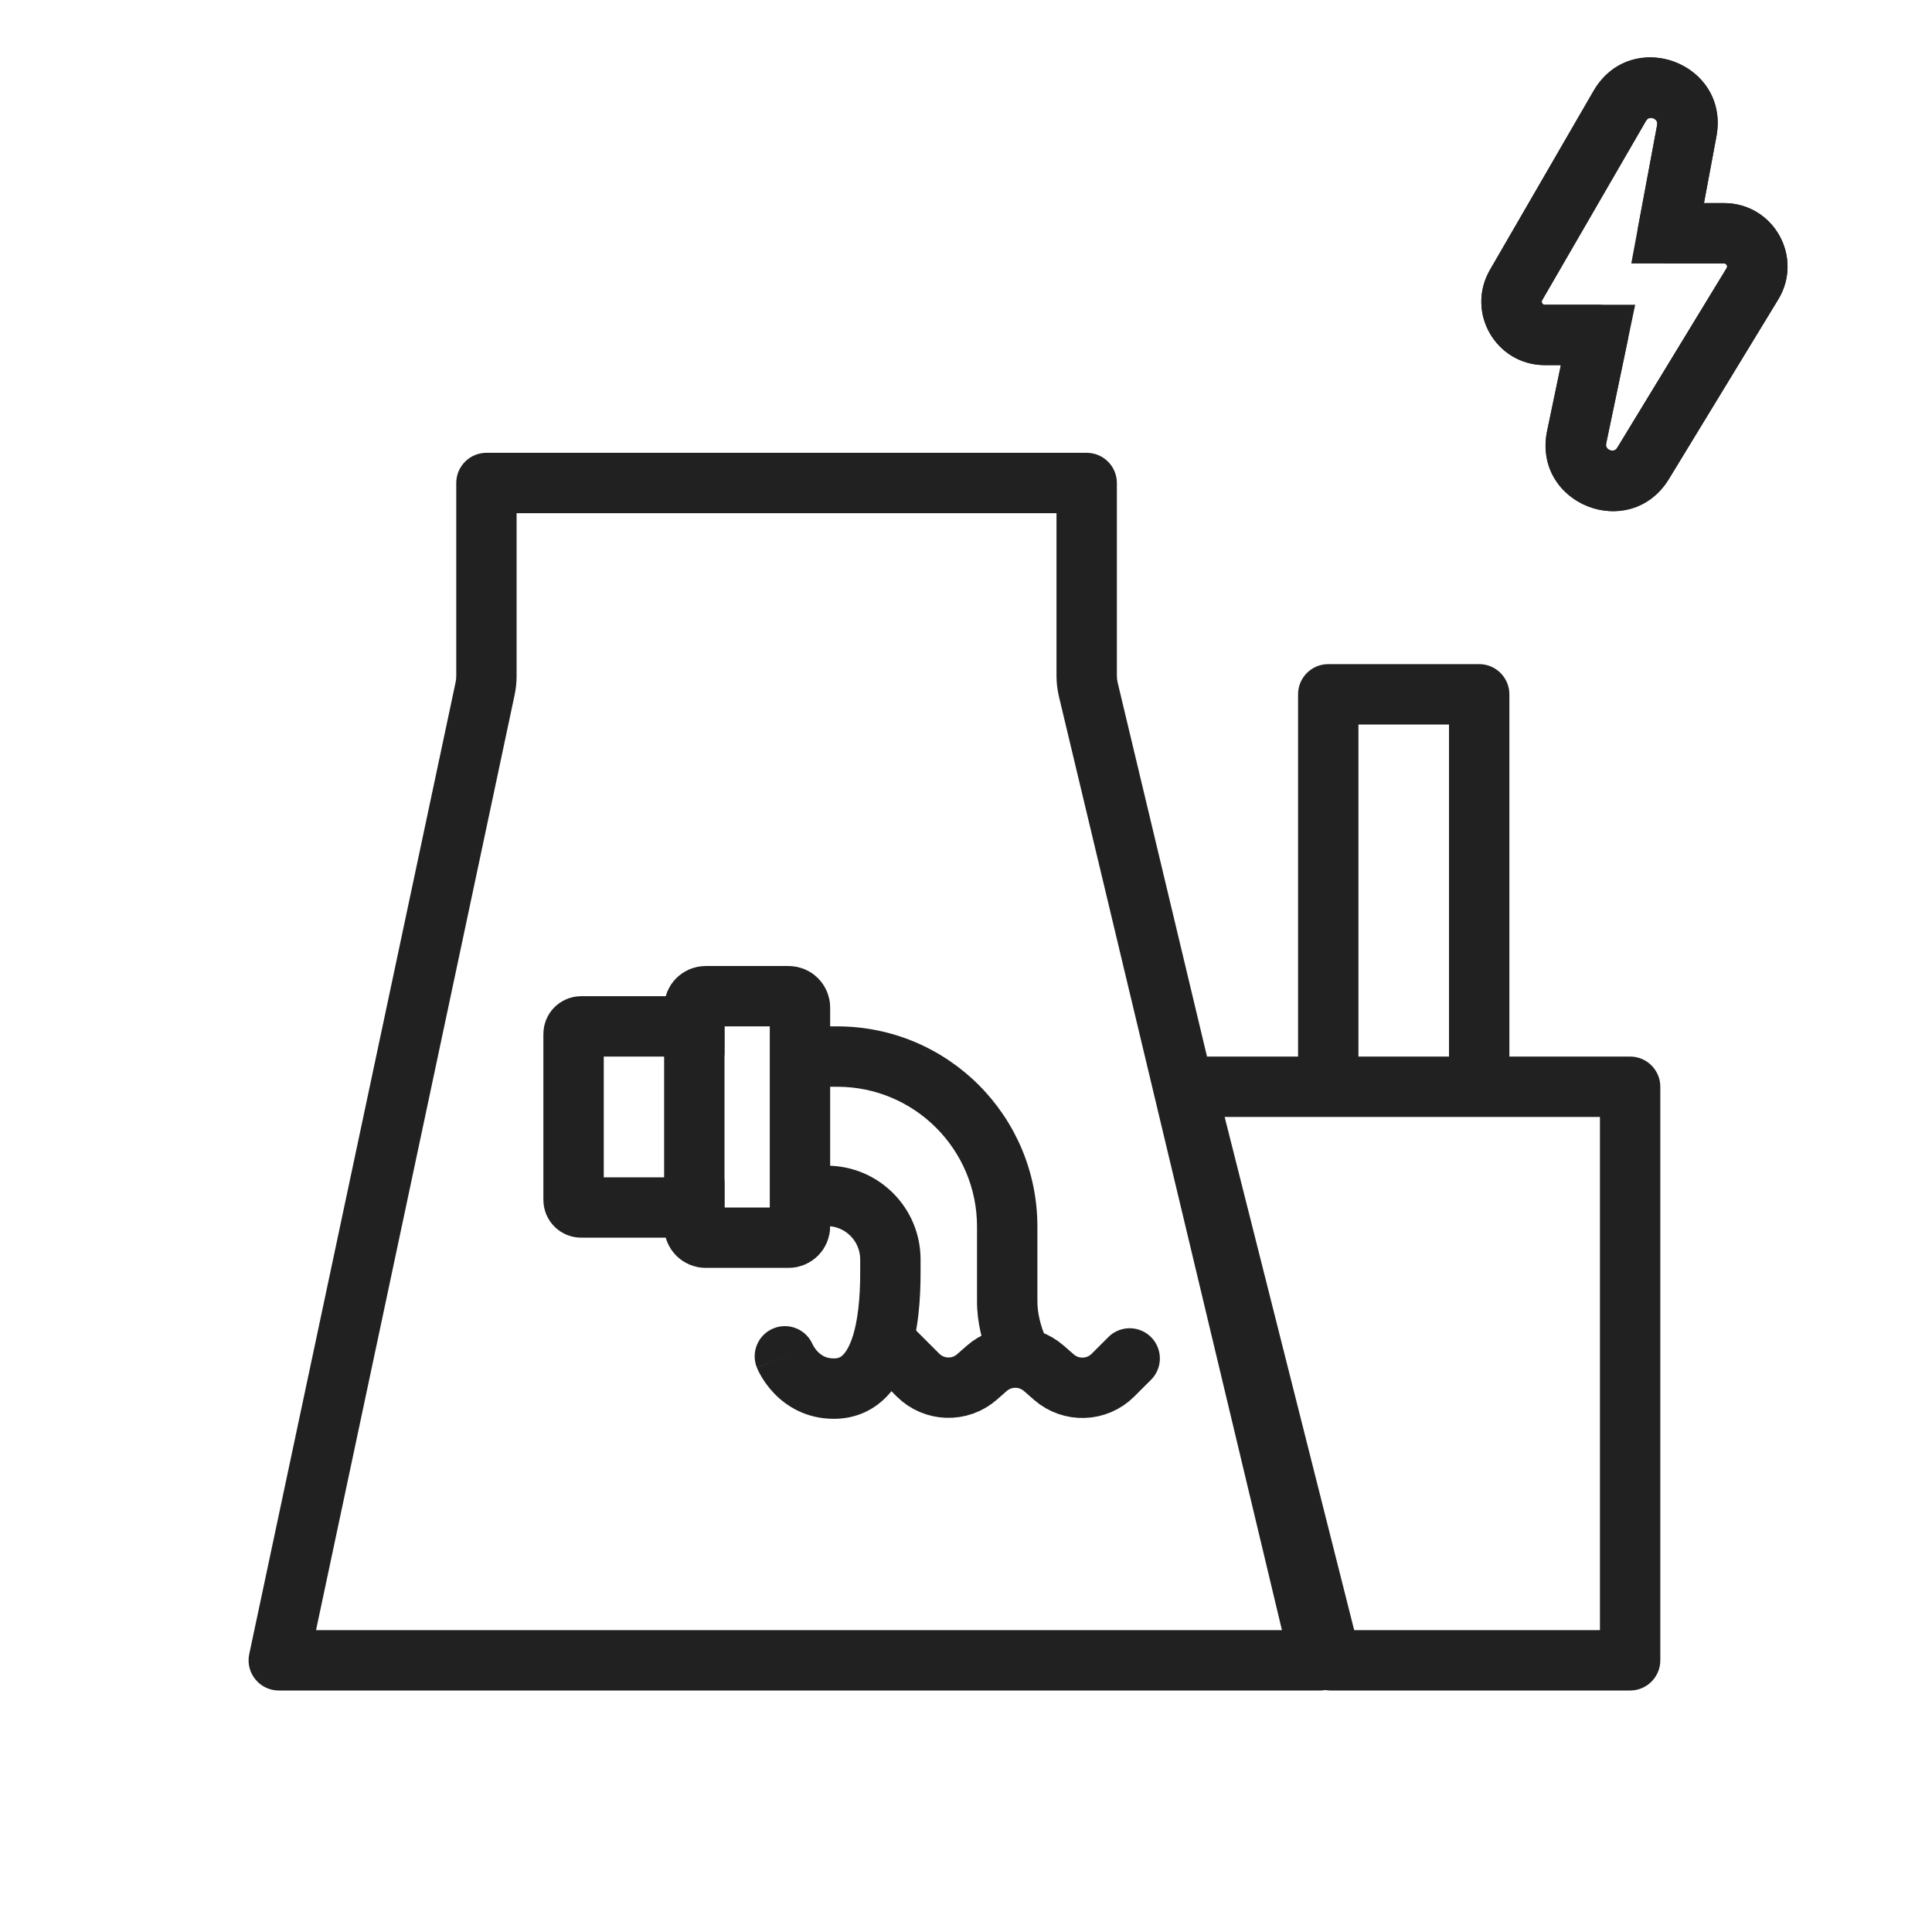
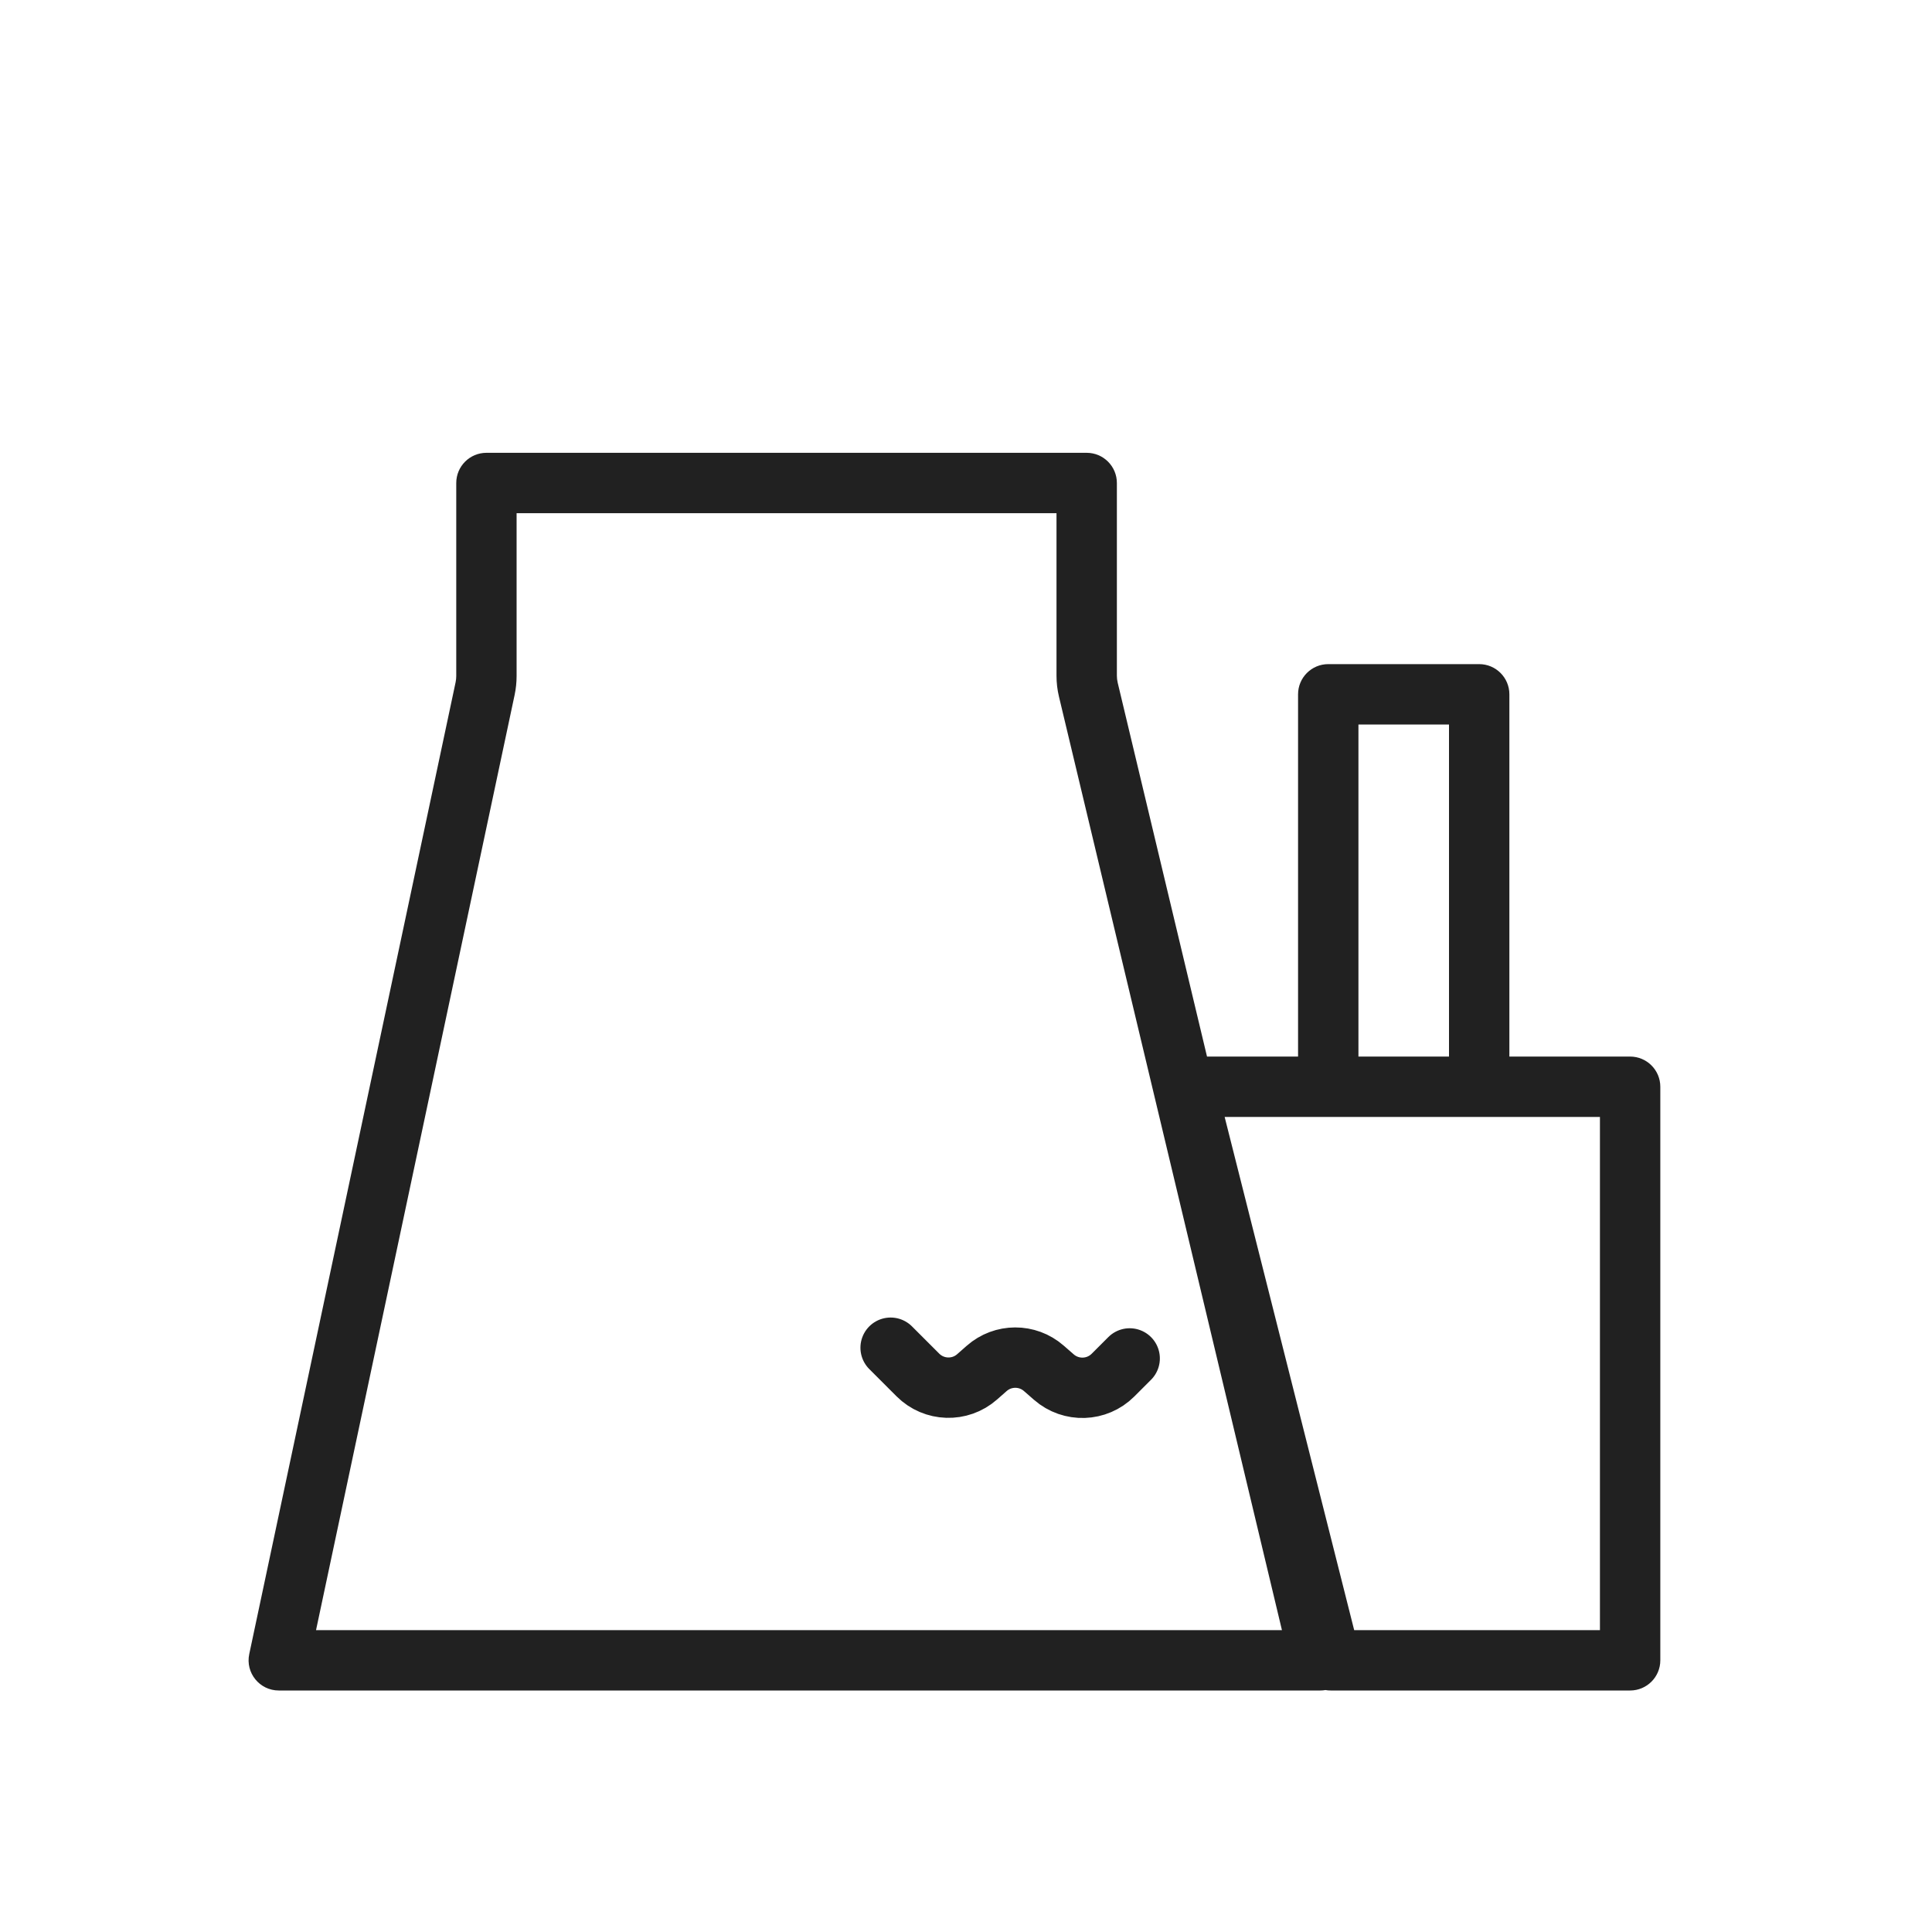
<svg xmlns="http://www.w3.org/2000/svg" width="64" height="64" viewBox="0 0 64 64" fill="none">
  <path fill-rule="evenodd" clip-rule="evenodd" d="M16.113 15C15.561 15 15.114 15.448 15.114 16V22.395C15.114 22.465 15.106 22.534 15.092 22.603L8.257 54.792C8.124 55.414 8.599 56 9.235 56H43.733C43.793 56 43.851 55.995 43.907 55.985C43.963 55.995 44.021 56 44.08 56H54C54.552 56 55 55.552 55 55V36C55 35.448 54.552 35 54 35H50V23C50 22.448 49.552 22 49 22H44C43.448 22 43 22.448 43 23V35H39.984L37.025 22.615C37.007 22.538 36.998 22.46 36.998 22.382V16C36.998 15.448 36.55 15 35.998 15H16.113ZM17.113 17V22.395C17.113 22.604 17.091 22.813 17.048 23.018L10.469 54H42.466L35.08 23.079C35.025 22.851 34.998 22.617 34.998 22.382V17H17.113ZM45 35H48V24H45V35ZM40.568 37L44.859 54H53V37H40.568Z" fill="#212121" />
-   <path d="M23 34.863L23 33.375C23 33.168 23.168 33 23.375 33L26.125 33C26.332 33 26.5 33.168 26.5 33.375L26.5 40.625C26.5 40.832 26.332 41 26.125 41L23.375 41C23.168 41 23 40.832 23 40.625L23 39.192" stroke="#212121" stroke-width="2" stroke-linecap="round" />
-   <path d="M26.715 38.615C26.162 38.615 25.715 39.063 25.715 39.615C25.715 40.168 26.162 40.615 26.715 40.615V38.615ZM26.928 44.556C26.721 44.044 26.139 43.796 25.627 44.002C25.114 44.208 24.866 44.791 25.072 45.303L26.928 44.556ZM32.754 44.988C32.96 45.5 33.543 45.748 34.055 45.542C34.568 45.336 34.816 44.754 34.61 44.241L32.754 44.988ZM26.715 36H27.734V34H26.715V36ZM27.39 38.615H26.715V40.615H27.39V38.615ZM30.495 42.171V41.721H28.495V42.171H30.495ZM32.365 40.632C32.365 40.633 32.365 40.635 32.365 40.637C32.365 40.638 32.365 40.64 32.365 40.642C32.365 40.643 32.365 40.645 32.365 40.647C32.365 40.648 32.365 40.65 32.365 40.652C32.365 40.653 32.365 40.655 32.365 40.657C32.365 40.658 32.365 40.66 32.365 40.662C32.365 40.663 32.365 40.665 32.365 40.667C32.365 40.669 32.365 40.67 32.365 40.672C32.365 40.673 32.365 40.675 32.365 40.677C32.365 40.678 32.365 40.68 32.365 40.682C32.365 40.684 32.365 40.685 32.365 40.687C32.365 40.689 32.365 40.69 32.365 40.692C32.365 40.694 32.365 40.695 32.365 40.697C32.365 40.699 32.365 40.7 32.365 40.702C32.365 40.704 32.365 40.705 32.365 40.707C32.365 40.709 32.365 40.71 32.365 40.712C32.365 40.714 32.365 40.715 32.365 40.717C32.365 40.719 32.365 40.72 32.365 40.722C32.365 40.724 32.365 40.725 32.365 40.727C32.365 40.729 32.365 40.73 32.365 40.732C32.365 40.734 32.365 40.735 32.365 40.737C32.365 40.739 32.365 40.74 32.365 40.742C32.365 40.744 32.365 40.745 32.365 40.747C32.365 40.749 32.365 40.751 32.365 40.752C32.365 40.754 32.365 40.755 32.365 40.757C32.365 40.759 32.365 40.761 32.365 40.762C32.365 40.764 32.365 40.766 32.365 40.767C32.365 40.769 32.365 40.77 32.365 40.772C32.365 40.774 32.365 40.776 32.365 40.777C32.365 40.779 32.365 40.781 32.365 40.782C32.365 40.784 32.365 40.786 32.365 40.787C32.365 40.789 32.365 40.791 32.365 40.792C32.365 40.794 32.365 40.796 32.365 40.797C32.365 40.799 32.365 40.801 32.365 40.802C32.365 40.804 32.365 40.806 32.365 40.807C32.365 40.809 32.365 40.811 32.365 40.812C32.365 40.814 32.365 40.816 32.365 40.817C32.365 40.819 32.365 40.821 32.365 40.822C32.365 40.824 32.365 40.826 32.365 40.827C32.365 40.829 32.365 40.831 32.365 40.832C32.365 40.834 32.365 40.836 32.365 40.837C32.365 40.839 32.365 40.841 32.365 40.842C32.365 40.844 32.365 40.846 32.365 40.847C32.365 40.849 32.365 40.851 32.365 40.852C32.365 40.854 32.365 40.856 32.365 40.857C32.365 40.859 32.365 40.861 32.365 40.862C32.365 40.864 32.365 40.866 32.365 40.867C32.365 40.869 32.365 40.871 32.365 40.872C32.365 40.874 32.365 40.876 32.365 40.877C32.365 40.879 32.365 40.881 32.365 40.882C32.365 40.884 32.365 40.886 32.365 40.887C32.365 40.889 32.365 40.891 32.365 40.892C32.365 40.894 32.365 40.896 32.365 40.897C32.365 40.899 32.365 40.901 32.365 40.902C32.365 40.904 32.365 40.906 32.365 40.907C32.365 40.909 32.365 40.911 32.365 40.912C32.365 40.914 32.365 40.916 32.365 40.917C32.365 40.919 32.365 40.921 32.365 40.922C32.365 40.924 32.365 40.926 32.365 40.927C32.365 40.929 32.365 40.931 32.365 40.932C32.365 40.934 32.365 40.936 32.365 40.937C32.365 40.939 32.365 40.941 32.365 40.942C32.365 40.944 32.365 40.946 32.365 40.947C32.365 40.949 32.365 40.951 32.365 40.952C32.365 40.954 32.365 40.956 32.365 40.957C32.365 40.959 32.365 40.961 32.365 40.962C32.365 40.964 32.365 40.966 32.365 40.967C32.365 40.969 32.365 40.971 32.365 40.972C32.365 40.974 32.365 40.976 32.365 40.977C32.365 40.979 32.365 40.981 32.365 40.982C32.365 40.984 32.365 40.986 32.365 40.987C32.365 40.989 32.365 40.99 32.365 40.992C32.365 40.994 32.365 40.995 32.365 40.997C32.365 40.999 32.365 41.001 32.365 41.002C32.365 41.004 32.365 41.005 32.365 41.007C32.365 41.009 32.365 41.011 32.365 41.012C32.365 41.014 32.365 41.015 32.365 41.017C32.365 41.019 32.365 41.02 32.365 41.022C32.365 41.024 32.365 41.025 32.365 41.027C32.365 41.029 32.365 41.03 32.365 41.032C32.365 41.034 32.365 41.035 32.365 41.037C32.365 41.039 32.365 41.04 32.365 41.042C32.365 41.044 32.365 41.045 32.365 41.047C32.365 41.049 32.365 41.05 32.365 41.052C32.365 41.054 32.365 41.055 32.365 41.057C32.365 41.059 32.365 41.06 32.365 41.062C32.365 41.064 32.365 41.065 32.365 41.067C32.365 41.069 32.365 41.07 32.365 41.072C32.365 41.074 32.365 41.075 32.365 41.077C32.365 41.078 32.365 41.08 32.365 41.082C32.365 41.084 32.365 41.085 32.365 41.087C32.365 41.088 32.365 41.09 32.365 41.092C32.365 41.093 32.365 41.095 32.365 41.097C32.365 41.098 32.365 41.1 32.365 41.102C32.365 41.103 32.365 41.105 32.365 41.107C32.365 41.108 32.365 41.11 32.365 41.112C32.365 41.113 32.365 41.115 32.365 41.117C32.365 41.118 32.365 41.12 32.365 41.122C32.365 41.123 32.365 41.125 32.365 41.127C32.365 41.128 32.365 41.13 32.365 41.132C32.365 41.133 32.365 41.135 32.365 41.136C32.365 41.138 32.365 41.14 32.365 41.141C32.365 41.143 32.365 41.145 32.365 41.146C32.365 41.148 32.365 41.15 32.365 41.151C32.365 41.153 32.365 41.155 32.365 41.156C32.365 41.158 32.365 41.16 32.365 41.161C32.365 41.163 32.365 41.165 32.365 41.166C32.365 41.168 32.365 41.17 32.365 41.171C32.365 41.173 32.365 41.175 32.365 41.176C32.365 41.178 32.365 41.179 32.365 41.181C32.365 41.183 32.365 41.184 32.365 41.186C32.365 41.188 32.365 41.189 32.365 41.191C32.365 41.193 32.365 41.194 32.365 41.196C32.365 41.198 32.365 41.199 32.365 41.201C32.365 41.203 32.365 41.204 32.365 41.206C32.365 41.208 32.365 41.209 32.365 41.211C32.365 41.212 32.365 41.214 32.365 41.216C32.365 41.218 32.365 41.219 32.365 41.221C32.365 41.222 32.365 41.224 32.365 41.226C32.365 41.227 32.365 41.229 32.365 41.231C32.365 41.232 32.365 41.234 32.365 41.236C32.365 41.237 32.365 41.239 32.365 41.241C32.365 41.242 32.365 41.244 32.365 41.245C32.365 41.247 32.365 41.249 32.365 41.251C32.365 41.252 32.365 41.254 32.365 41.255C32.365 41.257 32.365 41.259 32.365 41.26C32.365 41.262 32.365 41.264 32.365 41.265C32.365 41.267 32.365 41.269 32.365 41.27C32.365 41.272 32.365 41.274 32.365 41.275C32.365 41.277 32.365 41.279 32.365 41.28C32.365 41.282 32.365 41.283 32.365 41.285C32.365 41.287 32.365 41.288 32.365 41.29C32.365 41.292 32.365 41.293 32.365 41.295C32.365 41.297 32.365 41.298 32.365 41.3C32.365 41.302 32.365 41.303 32.365 41.305C32.365 41.306 32.365 41.308 32.365 41.31C32.365 41.312 32.365 41.313 32.365 41.315C32.365 41.316 32.365 41.318 32.365 41.32C32.365 41.321 32.365 41.323 32.365 41.325C32.365 41.326 32.365 41.328 32.365 41.33C32.365 41.331 32.365 41.333 32.365 41.334C32.365 41.336 32.365 41.338 32.365 41.34C32.365 41.341 32.365 41.343 32.365 41.344C32.365 41.346 32.365 41.348 32.365 41.349C32.365 41.351 32.365 41.353 32.365 41.354C32.365 41.356 32.365 41.358 32.365 41.359C32.365 41.361 32.365 41.362 32.365 41.364C32.365 41.366 32.365 41.367 32.365 41.369C32.365 41.371 32.365 41.372 32.365 41.374C32.365 41.376 32.365 41.377 32.365 41.379C32.365 41.381 32.365 41.382 32.365 41.384C32.365 41.386 32.365 41.387 32.365 41.389C32.365 41.39 32.365 41.392 32.365 41.394C32.365 41.395 32.365 41.397 32.365 41.399C32.365 41.4 32.365 41.402 32.365 41.404C32.365 41.405 32.365 41.407 32.365 41.408C32.365 41.41 32.365 41.412 32.365 41.413C32.365 41.415 32.365 41.417 32.365 41.418C32.365 41.42 32.365 41.422 32.365 41.423C32.365 41.425 32.365 41.427 32.365 41.428C32.365 41.43 32.365 41.431 32.365 41.433C32.365 41.435 32.365 41.436 32.365 41.438C32.365 41.44 32.365 41.441 32.365 41.443C32.365 41.445 32.365 41.446 32.365 41.448C32.365 41.45 32.365 41.451 32.365 41.453C32.365 41.455 32.365 41.456 32.365 41.458C32.365 41.459 32.365 41.461 32.365 41.463C32.365 41.464 32.365 41.466 32.365 41.468C32.365 41.469 32.365 41.471 32.365 41.472C32.365 41.474 32.365 41.476 32.365 41.477C32.365 41.479 32.365 41.481 32.365 41.482C32.365 41.484 32.365 41.486 32.365 41.487C32.365 41.489 32.365 41.49 32.365 41.492C32.365 41.494 32.365 41.495 32.365 41.497C32.365 41.499 32.365 41.5 32.365 41.502C32.365 41.504 32.365 41.505 32.365 41.507C32.365 41.508 32.365 41.51 32.365 41.512C32.365 41.514 32.365 41.515 32.365 41.517C32.365 41.518 32.365 41.52 32.365 41.522C32.365 41.523 32.365 41.525 32.365 41.527C32.365 41.528 32.365 41.53 32.365 41.532C32.365 41.533 32.365 41.535 32.365 41.536C32.365 41.538 32.365 41.54 32.365 41.541C32.365 41.543 32.365 41.545 32.365 41.546C32.365 41.548 32.365 41.55 32.365 41.551C32.365 41.553 32.365 41.554 32.365 41.556C32.365 41.558 32.365 41.559 32.365 41.561C32.365 41.562 32.365 41.564 32.365 41.566C32.365 41.567 32.365 41.569 32.365 41.571C32.365 41.572 32.365 41.574 32.365 41.576C32.365 41.577 32.365 41.579 32.365 41.581C32.365 41.582 32.365 41.584 32.365 41.585C32.365 41.587 32.365 41.589 32.365 41.59C32.365 41.592 32.365 41.594 32.365 41.595C32.365 41.597 32.365 41.599 32.365 41.6C32.365 41.602 32.365 41.603 32.365 41.605C32.365 41.607 32.365 41.608 32.365 41.61C32.365 41.611 32.365 41.613 32.365 41.615C32.365 41.616 32.365 41.618 32.365 41.62C32.365 41.621 32.365 41.623 32.365 41.625C32.365 41.626 32.365 41.628 32.365 41.63C32.365 41.631 32.365 41.633 32.365 41.634C32.365 41.636 32.365 41.638 32.365 41.639C32.365 41.641 32.365 41.642 32.365 41.644C32.365 41.646 32.365 41.647 32.365 41.649C32.365 41.651 32.365 41.652 32.365 41.654C32.365 41.656 32.365 41.657 32.365 41.659C32.365 41.66 32.365 41.662 32.365 41.664C32.365 41.665 32.365 41.667 32.365 41.669C32.365 41.67 32.365 41.672 32.365 41.673C32.365 41.675 32.365 41.677 32.365 41.678C32.365 41.68 32.365 41.682 32.365 41.683C32.365 41.685 32.365 41.687 32.365 41.688C32.365 41.69 32.365 41.691 32.365 41.693C32.365 41.695 32.365 41.696 32.365 41.698C32.365 41.7 32.365 41.701 32.365 41.703C32.365 41.704 32.365 41.706 32.365 41.708C32.365 41.709 32.365 41.711 32.365 41.713C32.365 41.714 32.365 41.716 32.365 41.718C32.365 41.719 32.365 41.721 32.365 41.722C32.365 41.724 32.365 41.726 32.365 41.727C32.365 41.729 32.365 41.73 32.365 41.732C32.365 41.734 32.365 41.735 32.365 41.737C32.365 41.739 32.365 41.74 32.365 41.742C32.365 41.743 32.365 41.745 32.365 41.747C32.365 41.748 32.365 41.75 32.365 41.752C32.365 41.753 32.365 41.755 32.365 41.757C32.365 41.758 32.365 41.76 32.365 41.761C32.365 41.763 32.365 41.765 32.365 41.766C32.365 41.768 32.365 41.77 32.365 41.771C32.365 41.773 32.365 41.774 32.365 41.776C32.365 41.778 32.365 41.779 32.365 41.781C32.365 41.782 32.365 41.784 32.365 41.786C32.365 41.787 32.365 41.789 32.365 41.791C32.365 41.792 32.365 41.794 32.365 41.795C32.365 41.797 32.365 41.799 32.365 41.8C32.365 41.802 32.365 41.804 32.365 41.805C32.365 41.807 32.365 41.808 32.365 41.81C32.365 41.812 32.365 41.813 32.365 41.815C32.365 41.816 32.365 41.818 32.365 41.82C32.365 41.821 32.365 41.823 32.365 41.825C32.365 41.826 32.365 41.828 32.365 41.83C32.365 41.831 32.365 41.833 32.365 41.834C32.365 41.836 32.365 41.838 32.365 41.839C32.365 41.841 32.365 41.843 32.365 41.844C32.365 41.846 32.365 41.847 32.365 41.849C32.365 41.851 32.365 41.852 32.365 41.854C32.365 41.855 32.365 41.857 32.365 41.859C32.365 41.86 32.365 41.862 32.365 41.864C32.365 41.865 32.365 41.867 32.365 41.868C32.365 41.87 32.365 41.872 32.365 41.873C32.365 41.875 32.365 41.877 32.365 41.878C32.365 41.88 32.365 41.881 32.365 41.883C32.365 41.885 32.365 41.886 32.365 41.888C32.365 41.889 32.365 41.891 32.365 41.893C32.365 41.894 32.365 41.896 32.365 41.898C32.365 41.899 32.365 41.901 32.365 41.902C32.365 41.904 32.365 41.906 32.365 41.907C32.365 41.909 32.365 41.91 32.365 41.912C32.365 41.914 32.365 41.915 32.365 41.917C32.365 41.919 32.365 41.92 32.365 41.922C32.365 41.923 32.365 41.925 32.365 41.927C32.365 41.928 32.365 41.93 32.365 41.931C32.365 41.933 32.365 41.935 32.365 41.936C32.365 41.938 32.365 41.94 32.365 41.941C32.365 41.943 32.365 41.944 32.365 41.946C32.365 41.948 32.365 41.949 32.365 41.951C32.365 41.953 32.365 41.954 32.365 41.956C32.365 41.957 32.365 41.959 32.365 41.961C32.365 41.962 32.365 41.964 32.365 41.965C32.365 41.967 32.365 41.969 32.365 41.97C32.365 41.972 32.365 41.973 32.365 41.975C32.365 41.977 32.365 41.978 32.365 41.98C32.365 41.981 32.365 41.983 32.365 41.985C32.365 41.986 32.365 41.988 32.365 41.99C32.365 41.991 32.365 41.993 32.365 41.994C32.365 41.996 32.365 41.998 32.365 41.999C32.365 42.001 32.365 42.002 32.365 42.004C32.365 42.006 32.365 42.007 32.365 42.009C32.365 42.011 32.365 42.012 32.365 42.014C32.365 42.015 32.365 42.017 32.365 42.019C32.365 42.02 32.365 42.022 32.365 42.023C32.365 42.025 32.365 42.027 32.365 42.028C32.365 42.03 32.365 42.032 32.365 42.033C32.365 42.035 32.365 42.036 32.365 42.038C32.365 42.039 32.365 42.041 32.365 42.043C32.365 42.044 32.365 42.046 32.365 42.048C32.365 42.049 32.365 42.051 32.365 42.052C32.365 42.054 32.365 42.056 32.365 42.057C32.365 42.059 32.365 42.06 32.365 42.062C32.365 42.064 32.365 42.065 32.365 42.067C32.365 42.069 32.365 42.07 32.365 42.072C32.365 42.073 32.365 42.075 32.365 42.077C32.365 42.078 32.365 42.08 32.365 42.081C32.365 42.083 32.365 42.085 32.365 42.086C32.365 42.088 32.365 42.089 32.365 42.091C32.365 42.093 32.365 42.094 32.365 42.096C32.365 42.097 32.365 42.099 32.365 42.101C32.365 42.102 32.365 42.104 32.365 42.105C32.365 42.107 32.365 42.109 32.365 42.11C32.365 42.112 32.365 42.114 32.365 42.115C32.365 42.117 32.365 42.118 32.365 42.12C32.365 42.121 32.365 42.123 32.365 42.125C32.365 42.126 32.365 42.128 32.365 42.13C32.365 42.131 32.365 42.133 32.365 42.134C32.365 42.136 32.365 42.138 32.365 42.139C32.365 42.141 32.365 42.142 32.365 42.144C32.365 42.146 32.365 42.147 32.365 42.149C32.365 42.15 32.365 42.152 32.365 42.154C32.365 42.155 32.365 42.157 32.365 42.158C32.365 42.16 32.365 42.162 32.365 42.163C32.365 42.165 32.365 42.166 32.365 42.168C32.365 42.17 32.365 42.171 32.365 42.173C32.365 42.174 32.365 42.176 32.365 42.178C32.365 42.179 32.365 42.181 32.365 42.182C32.365 42.184 32.365 42.186 32.365 42.187C32.365 42.189 32.365 42.19 32.365 42.192C32.365 42.194 32.365 42.195 32.365 42.197C32.365 42.198 32.365 42.2 32.365 42.202C32.365 42.203 32.365 42.205 32.365 42.206C32.365 42.208 32.365 42.21 32.365 42.211C32.365 42.213 32.365 42.214 32.365 42.216C32.365 42.218 32.365 42.219 32.365 42.221C32.365 42.222 32.365 42.224 32.365 42.226C32.365 42.227 32.365 42.229 32.365 42.23C32.365 42.232 32.365 42.234 32.365 42.235C32.365 42.237 32.365 42.238 32.365 42.24C32.365 42.242 32.365 42.243 32.365 42.245C32.365 42.246 32.365 42.248 32.365 42.25C32.365 42.251 32.365 42.253 32.365 42.254C32.365 42.256 32.365 42.258 32.365 42.259C32.365 42.261 32.365 42.262 32.365 42.264C32.365 42.266 32.365 42.267 32.365 42.269C32.365 42.27 32.365 42.272 32.365 42.274C32.365 42.275 32.365 42.277 32.365 42.278C32.365 42.28 32.365 42.282 32.365 42.283C32.365 42.285 32.365 42.286 32.365 42.288C32.365 42.289 32.365 42.291 32.365 42.293C32.365 42.294 32.365 42.296 32.365 42.297C32.365 42.299 32.365 42.301 32.365 42.302C32.365 42.304 32.365 42.306 32.365 42.307C32.365 42.309 32.365 42.31 32.365 42.312C32.365 42.313 32.365 42.315 32.365 42.317C32.365 42.318 32.365 42.32 32.365 42.321C32.365 42.323 32.365 42.325 32.365 42.326C32.365 42.328 32.365 42.329 32.365 42.331C32.365 42.333 32.365 42.334 32.365 42.336C32.365 42.337 32.365 42.339 32.365 42.341C32.365 42.342 32.365 42.344 32.365 42.345C32.365 42.347 32.365 42.349 32.365 42.35C32.365 42.352 32.365 42.353 32.365 42.355C32.365 42.356 32.365 42.358 32.365 42.36C32.365 42.361 32.365 42.363 32.365 42.364C32.365 42.366 32.365 42.368 32.365 42.369C32.365 42.371 32.365 42.372 32.365 42.374C32.365 42.376 32.365 42.377 32.365 42.379C32.365 42.38 32.365 42.382 32.365 42.383C32.365 42.385 32.365 42.387 32.365 42.388C32.365 42.39 32.365 42.392 32.365 42.393C32.365 42.395 32.365 42.396 32.365 42.398C32.365 42.399 32.365 42.401 32.365 42.403C32.365 42.404 32.365 42.406 32.365 42.407C32.365 42.409 32.365 42.411 32.365 42.412C32.365 42.414 32.365 42.415 32.365 42.417C32.365 42.419 32.365 42.42 32.365 42.422C32.365 42.423 32.365 42.425 32.365 42.426C32.365 42.428 32.365 42.43 32.365 42.431C32.365 42.433 32.365 42.434 32.365 42.436C32.365 42.438 32.365 42.439 32.365 42.441C32.365 42.442 32.365 42.444 32.365 42.446C32.365 42.447 32.365 42.449 32.365 42.45C32.365 42.452 32.365 42.453 32.365 42.455C32.365 42.457 32.365 42.458 32.365 42.46C32.365 42.461 32.365 42.463 32.365 42.465C32.365 42.466 32.365 42.468 32.365 42.469C32.365 42.471 32.365 42.472 32.365 42.474C32.365 42.476 32.365 42.477 32.365 42.479C32.365 42.48 32.365 42.482 32.365 42.483C32.365 42.485 32.365 42.487 32.365 42.488C32.365 42.49 32.365 42.492 32.365 42.493C32.365 42.495 32.365 42.496 32.365 42.498C32.365 42.499 32.365 42.501 32.365 42.502C32.365 42.504 32.365 42.506 32.365 42.507C32.365 42.509 32.365 42.511 32.365 42.512C32.365 42.514 32.365 42.515 32.365 42.517C32.365 42.518 32.365 42.52 32.365 42.522C32.365 42.523 32.365 42.525 32.365 42.526C32.365 42.528 32.365 42.529 32.365 42.531C32.365 42.533 32.365 42.534 32.365 42.536C32.365 42.537 32.365 42.539 32.365 42.541C32.365 42.542 32.365 42.544 32.365 42.545C32.365 42.547 32.365 42.548 32.365 42.55C32.365 42.552 32.365 42.553 32.365 42.555C32.365 42.556 32.365 42.558 32.365 42.559C32.365 42.561 32.365 42.563 32.365 42.564C32.365 42.566 32.365 42.567 32.365 42.569C32.365 42.571 32.365 42.572 32.365 42.574C32.365 42.575 32.365 42.577 32.365 42.578C32.365 42.58 32.365 42.582 32.365 42.583C32.365 42.585 32.365 42.586 32.365 42.588C32.365 42.59 32.365 42.591 32.365 42.593C32.365 42.594 32.365 42.596 32.365 42.597C32.365 42.599 32.365 42.6 32.365 42.602C32.365 42.604 32.365 42.605 32.365 42.607C32.365 42.608 32.365 42.61 32.365 42.612C32.365 42.613 32.365 42.615 32.365 42.616C32.365 42.618 32.365 42.62 32.365 42.621C32.365 42.623 32.365 42.624 32.365 42.626C32.365 42.627 32.365 42.629 32.365 42.63C32.365 42.632 32.365 42.634 32.365 42.635C32.365 42.637 32.365 42.638 32.365 42.64C32.365 42.642 32.365 42.643 32.365 42.645C32.365 42.646 32.365 42.648 32.365 42.649C32.365 42.651 32.365 42.653 32.365 42.654C32.365 42.656 32.365 42.657 32.365 42.659C32.365 42.66 32.365 42.662 32.365 42.663C32.365 42.665 32.365 42.667 32.365 42.668C32.365 42.67 32.365 42.671 32.365 42.673C32.365 42.675 32.365 42.676 32.365 42.678C32.365 42.679 32.365 42.681 32.365 42.682C32.365 42.684 32.365 42.686 32.365 42.687C32.365 42.689 32.365 42.69 32.365 42.692C32.365 42.693 32.365 42.695 32.365 42.697C32.365 42.698 32.365 42.7 32.365 42.701C32.365 42.703 32.365 42.704 32.365 42.706C32.365 42.708 32.365 42.709 32.365 42.711C32.365 42.712 32.365 42.714 32.365 42.715C32.365 42.717 32.365 42.719 32.365 42.72C32.365 42.722 32.365 42.723 32.365 42.725C32.365 42.726 32.365 42.728 32.365 42.73C32.365 42.731 32.365 42.733 32.365 42.734C32.365 42.736 32.365 42.737 32.365 42.739C32.365 42.74 32.365 42.742 32.365 42.744C32.365 42.745 32.365 42.747 32.365 42.748C32.365 42.75 32.365 42.752 32.365 42.753C32.365 42.755 32.365 42.756 32.365 42.758C32.365 42.759 32.365 42.761 32.365 42.763C32.365 42.764 32.365 42.766 32.365 42.767C32.365 42.769 32.365 42.77 32.365 42.772C32.365 42.773 32.365 42.775 32.365 42.777C32.365 42.778 32.365 42.78 32.365 42.781C32.365 42.783 32.365 42.784 32.365 42.786C32.365 42.788 32.365 42.789 32.365 42.791C32.365 42.792 32.365 42.794 32.365 42.795C32.365 42.797 32.365 42.798 32.365 42.8C32.365 42.802 32.365 42.803 32.365 42.805C32.365 42.806 32.365 42.808 32.365 42.809C32.365 42.811 32.365 42.813 32.365 42.814C32.365 42.816 32.365 42.817 32.365 42.819C32.365 42.82 32.365 42.822 32.365 42.824C32.365 42.825 32.365 42.827 32.365 42.828C32.365 42.83 32.365 42.831 32.365 42.833C32.365 42.834 32.365 42.836 32.365 42.838C32.365 42.839 32.365 42.841 32.365 42.842C32.365 42.844 32.365 42.845 32.365 42.847C32.365 42.849 32.365 42.85 32.365 42.852C32.365 42.853 32.365 42.855 32.365 42.856C32.365 42.858 32.365 42.859 32.365 42.861C32.365 42.863 32.365 42.864 32.365 42.866C32.365 42.867 32.365 42.869 32.365 42.87C32.365 42.872 32.365 42.873 32.365 42.875C32.365 42.877 32.365 42.878 32.365 42.88C32.365 42.881 32.365 42.883 32.365 42.884C32.365 42.886 32.365 42.888 32.365 42.889C32.365 42.891 32.365 42.892 32.365 42.894C32.365 42.895 32.365 42.897 32.365 42.898C32.365 42.9 32.365 42.902 32.365 42.903C32.365 42.905 32.365 42.906 32.365 42.908C32.365 42.909 32.365 42.911 32.365 42.913C32.365 42.914 32.365 42.916 32.365 42.917C32.365 42.919 32.365 42.92 32.365 42.922C32.365 42.923 32.365 42.925 32.365 42.926C32.365 42.928 32.365 42.93 32.365 42.931C32.365 42.933 32.365 42.934 32.365 42.936C32.365 42.937 32.365 42.939 32.365 42.941C32.365 42.942 32.365 42.944 32.365 42.945C32.365 42.947 32.365 42.948 32.365 42.95C32.365 42.951 32.365 42.953 32.365 42.955C32.365 42.956 32.365 42.958 32.365 42.959C32.365 42.961 32.365 42.962 32.365 42.964C32.365 42.965 32.365 42.967 32.365 42.968C32.365 42.97 32.365 42.972 32.365 42.973C32.365 42.975 32.365 42.976 32.365 42.978C32.365 42.979 32.365 42.981 32.365 42.983C32.365 42.984 32.365 42.986 32.365 42.987C32.365 42.989 32.365 42.99 32.365 42.992C32.365 42.993 32.365 42.995 32.365 42.996C32.365 42.998 32.365 43 32.365 43.001C32.365 43.003 32.365 43.004 32.365 43.006C32.365 43.007 32.365 43.009 32.365 43.011C32.365 43.012 32.365 43.014 32.365 43.015C32.365 43.017 32.365 43.018 32.365 43.02C32.365 43.021 32.365 43.023 32.365 43.024C32.365 43.026 32.365 43.028 32.365 43.029C32.365 43.031 32.365 43.032 32.365 43.034C32.365 43.035 32.365 43.037 32.365 43.038C32.365 43.04 32.365 43.041 32.365 43.043C32.365 43.045 32.365 43.046 32.365 43.048C32.365 43.049 32.365 43.051 32.365 43.052C32.365 43.054 32.365 43.055 32.365 43.057C32.365 43.059 32.365 43.06 32.365 43.062C32.365 43.063 32.365 43.065 32.365 43.066C32.365 43.068 32.365 43.069 32.365 43.071C32.365 43.072 32.365 43.074 32.365 43.075C32.365 43.077 32.365 43.079 32.365 43.08C32.365 43.082 32.365 43.083 32.365 43.085C32.365 43.086 32.365 43.088 32.365 43.09C32.365 43.091 32.365 43.093 32.365 43.094C32.365 43.096 32.365 43.097 32.365 43.099C32.365 43.1 32.365 43.102 32.365 43.103C32.365 43.105 32.365 43.106 32.365 43.108C32.365 43.109 32.365 43.111 32.365 43.113H34.365C34.365 43.111 34.365 43.109 34.365 43.108C34.365 43.106 34.365 43.105 34.365 43.103C34.365 43.102 34.365 43.1 34.365 43.099C34.365 43.097 34.365 43.096 34.365 43.094C34.365 43.093 34.365 43.091 34.365 43.09C34.365 43.088 34.365 43.086 34.365 43.085C34.365 43.083 34.365 43.082 34.365 43.08C34.365 43.079 34.365 43.077 34.365 43.075C34.365 43.074 34.365 43.072 34.365 43.071C34.365 43.069 34.365 43.068 34.365 43.066C34.365 43.065 34.365 43.063 34.365 43.062C34.365 43.06 34.365 43.059 34.365 43.057C34.365 43.055 34.365 43.054 34.365 43.052C34.365 43.051 34.365 43.049 34.365 43.048C34.365 43.046 34.365 43.045 34.365 43.043C34.365 43.041 34.365 43.04 34.365 43.038C34.365 43.037 34.365 43.035 34.365 43.034C34.365 43.032 34.365 43.031 34.365 43.029C34.365 43.028 34.365 43.026 34.365 43.024C34.365 43.023 34.365 43.021 34.365 43.02C34.365 43.018 34.365 43.017 34.365 43.015C34.365 43.014 34.365 43.012 34.365 43.011C34.365 43.009 34.365 43.007 34.365 43.006C34.365 43.004 34.365 43.003 34.365 43.001C34.365 43 34.365 42.998 34.365 42.996C34.365 42.995 34.365 42.993 34.365 42.992C34.365 42.99 34.365 42.989 34.365 42.987C34.365 42.986 34.365 42.984 34.365 42.983C34.365 42.981 34.365 42.979 34.365 42.978C34.365 42.976 34.365 42.975 34.365 42.973C34.365 42.972 34.365 42.97 34.365 42.968C34.365 42.967 34.365 42.965 34.365 42.964C34.365 42.962 34.365 42.961 34.365 42.959C34.365 42.958 34.365 42.956 34.365 42.955C34.365 42.953 34.365 42.951 34.365 42.95C34.365 42.948 34.365 42.947 34.365 42.945C34.365 42.944 34.365 42.942 34.365 42.941C34.365 42.939 34.365 42.937 34.365 42.936C34.365 42.934 34.365 42.933 34.365 42.931C34.365 42.93 34.365 42.928 34.365 42.926C34.365 42.925 34.365 42.923 34.365 42.922C34.365 42.92 34.365 42.919 34.365 42.917C34.365 42.916 34.365 42.914 34.365 42.913C34.365 42.911 34.365 42.909 34.365 42.908C34.365 42.906 34.365 42.905 34.365 42.903C34.365 42.902 34.365 42.9 34.365 42.898C34.365 42.897 34.365 42.895 34.365 42.894C34.365 42.892 34.365 42.891 34.365 42.889C34.365 42.888 34.365 42.886 34.365 42.884C34.365 42.883 34.365 42.881 34.365 42.88C34.365 42.878 34.365 42.877 34.365 42.875C34.365 42.873 34.365 42.872 34.365 42.87C34.365 42.869 34.365 42.867 34.365 42.866C34.365 42.864 34.365 42.863 34.365 42.861C34.365 42.859 34.365 42.858 34.365 42.856C34.365 42.855 34.365 42.853 34.365 42.852C34.365 42.85 34.365 42.849 34.365 42.847C34.365 42.845 34.365 42.844 34.365 42.842C34.365 42.841 34.365 42.839 34.365 42.838C34.365 42.836 34.365 42.834 34.365 42.833C34.365 42.831 34.365 42.83 34.365 42.828C34.365 42.827 34.365 42.825 34.365 42.824C34.365 42.822 34.365 42.82 34.365 42.819C34.365 42.817 34.365 42.816 34.365 42.814C34.365 42.813 34.365 42.811 34.365 42.809C34.365 42.808 34.365 42.806 34.365 42.805C34.365 42.803 34.365 42.802 34.365 42.8C34.365 42.798 34.365 42.797 34.365 42.795C34.365 42.794 34.365 42.792 34.365 42.791C34.365 42.789 34.365 42.788 34.365 42.786C34.365 42.784 34.365 42.783 34.365 42.781C34.365 42.78 34.365 42.778 34.365 42.777C34.365 42.775 34.365 42.773 34.365 42.772C34.365 42.77 34.365 42.769 34.365 42.767C34.365 42.766 34.365 42.764 34.365 42.763C34.365 42.761 34.365 42.759 34.365 42.758C34.365 42.756 34.365 42.755 34.365 42.753C34.365 42.752 34.365 42.75 34.365 42.748C34.365 42.747 34.365 42.745 34.365 42.744C34.365 42.742 34.365 42.74 34.365 42.739C34.365 42.737 34.365 42.736 34.365 42.734C34.365 42.733 34.365 42.731 34.365 42.73C34.365 42.728 34.365 42.726 34.365 42.725C34.365 42.723 34.365 42.722 34.365 42.72C34.365 42.719 34.365 42.717 34.365 42.715C34.365 42.714 34.365 42.712 34.365 42.711C34.365 42.709 34.365 42.708 34.365 42.706C34.365 42.704 34.365 42.703 34.365 42.701C34.365 42.7 34.365 42.698 34.365 42.697C34.365 42.695 34.365 42.693 34.365 42.692C34.365 42.69 34.365 42.689 34.365 42.687C34.365 42.686 34.365 42.684 34.365 42.682C34.365 42.681 34.365 42.679 34.365 42.678C34.365 42.676 34.365 42.675 34.365 42.673C34.365 42.671 34.365 42.67 34.365 42.668C34.365 42.667 34.365 42.665 34.365 42.663C34.365 42.662 34.365 42.66 34.365 42.659C34.365 42.657 34.365 42.656 34.365 42.654C34.365 42.653 34.365 42.651 34.365 42.649C34.365 42.648 34.365 42.646 34.365 42.645C34.365 42.643 34.365 42.642 34.365 42.64C34.365 42.638 34.365 42.637 34.365 42.635C34.365 42.634 34.365 42.632 34.365 42.63C34.365 42.629 34.365 42.627 34.365 42.626C34.365 42.624 34.365 42.623 34.365 42.621C34.365 42.62 34.365 42.618 34.365 42.616C34.365 42.615 34.365 42.613 34.365 42.612C34.365 42.61 34.365 42.608 34.365 42.607C34.365 42.605 34.365 42.604 34.365 42.602C34.365 42.6 34.365 42.599 34.365 42.597C34.365 42.596 34.365 42.594 34.365 42.593C34.365 42.591 34.365 42.59 34.365 42.588C34.365 42.586 34.365 42.585 34.365 42.583C34.365 42.582 34.365 42.58 34.365 42.578C34.365 42.577 34.365 42.575 34.365 42.574C34.365 42.572 34.365 42.571 34.365 42.569C34.365 42.567 34.365 42.566 34.365 42.564C34.365 42.563 34.365 42.561 34.365 42.559C34.365 42.558 34.365 42.556 34.365 42.555C34.365 42.553 34.365 42.552 34.365 42.55C34.365 42.548 34.365 42.547 34.365 42.545C34.365 42.544 34.365 42.542 34.365 42.541C34.365 42.539 34.365 42.537 34.365 42.536C34.365 42.534 34.365 42.533 34.365 42.531C34.365 42.529 34.365 42.528 34.365 42.526C34.365 42.525 34.365 42.523 34.365 42.522C34.365 42.52 34.365 42.518 34.365 42.517C34.365 42.515 34.365 42.514 34.365 42.512C34.365 42.511 34.365 42.509 34.365 42.507C34.365 42.506 34.365 42.504 34.365 42.502C34.365 42.501 34.365 42.499 34.365 42.498C34.365 42.496 34.365 42.495 34.365 42.493C34.365 42.492 34.365 42.49 34.365 42.488C34.365 42.487 34.365 42.485 34.365 42.483C34.365 42.482 34.365 42.48 34.365 42.479C34.365 42.477 34.365 42.476 34.365 42.474C34.365 42.472 34.365 42.471 34.365 42.469C34.365 42.468 34.365 42.466 34.365 42.465C34.365 42.463 34.365 42.461 34.365 42.46C34.365 42.458 34.365 42.457 34.365 42.455C34.365 42.453 34.365 42.452 34.365 42.45C34.365 42.449 34.365 42.447 34.365 42.446C34.365 42.444 34.365 42.442 34.365 42.441C34.365 42.439 34.365 42.438 34.365 42.436C34.365 42.434 34.365 42.433 34.365 42.431C34.365 42.43 34.365 42.428 34.365 42.426C34.365 42.425 34.365 42.423 34.365 42.422C34.365 42.42 34.365 42.419 34.365 42.417C34.365 42.415 34.365 42.414 34.365 42.412C34.365 42.411 34.365 42.409 34.365 42.407C34.365 42.406 34.365 42.404 34.365 42.403C34.365 42.401 34.365 42.399 34.365 42.398C34.365 42.396 34.365 42.395 34.365 42.393C34.365 42.392 34.365 42.39 34.365 42.388C34.365 42.387 34.365 42.385 34.365 42.383C34.365 42.382 34.365 42.38 34.365 42.379C34.365 42.377 34.365 42.376 34.365 42.374C34.365 42.372 34.365 42.371 34.365 42.369C34.365 42.368 34.365 42.366 34.365 42.364C34.365 42.363 34.365 42.361 34.365 42.36C34.365 42.358 34.365 42.356 34.365 42.355C34.365 42.353 34.365 42.352 34.365 42.35C34.365 42.349 34.365 42.347 34.365 42.345C34.365 42.344 34.365 42.342 34.365 42.341C34.365 42.339 34.365 42.337 34.365 42.336C34.365 42.334 34.365 42.333 34.365 42.331C34.365 42.329 34.365 42.328 34.365 42.326C34.365 42.325 34.365 42.323 34.365 42.321C34.365 42.32 34.365 42.318 34.365 42.317C34.365 42.315 34.365 42.313 34.365 42.312C34.365 42.31 34.365 42.309 34.365 42.307C34.365 42.306 34.365 42.304 34.365 42.302C34.365 42.301 34.365 42.299 34.365 42.297C34.365 42.296 34.365 42.294 34.365 42.293C34.365 42.291 34.365 42.289 34.365 42.288C34.365 42.286 34.365 42.285 34.365 42.283C34.365 42.282 34.365 42.28 34.365 42.278C34.365 42.277 34.365 42.275 34.365 42.274C34.365 42.272 34.365 42.27 34.365 42.269C34.365 42.267 34.365 42.266 34.365 42.264C34.365 42.262 34.365 42.261 34.365 42.259C34.365 42.258 34.365 42.256 34.365 42.254C34.365 42.253 34.365 42.251 34.365 42.25C34.365 42.248 34.365 42.246 34.365 42.245C34.365 42.243 34.365 42.242 34.365 42.24C34.365 42.238 34.365 42.237 34.365 42.235C34.365 42.234 34.365 42.232 34.365 42.23C34.365 42.229 34.365 42.227 34.365 42.226C34.365 42.224 34.365 42.222 34.365 42.221C34.365 42.219 34.365 42.218 34.365 42.216C34.365 42.214 34.365 42.213 34.365 42.211C34.365 42.21 34.365 42.208 34.365 42.206C34.365 42.205 34.365 42.203 34.365 42.202C34.365 42.2 34.365 42.198 34.365 42.197C34.365 42.195 34.365 42.194 34.365 42.192C34.365 42.19 34.365 42.189 34.365 42.187C34.365 42.186 34.365 42.184 34.365 42.182C34.365 42.181 34.365 42.179 34.365 42.178C34.365 42.176 34.365 42.174 34.365 42.173C34.365 42.171 34.365 42.17 34.365 42.168C34.365 42.166 34.365 42.165 34.365 42.163C34.365 42.162 34.365 42.16 34.365 42.158C34.365 42.157 34.365 42.155 34.365 42.154C34.365 42.152 34.365 42.15 34.365 42.149C34.365 42.147 34.365 42.146 34.365 42.144C34.365 42.142 34.365 42.141 34.365 42.139C34.365 42.138 34.365 42.136 34.365 42.134C34.365 42.133 34.365 42.131 34.365 42.13C34.365 42.128 34.365 42.126 34.365 42.125C34.365 42.123 34.365 42.121 34.365 42.12C34.365 42.118 34.365 42.117 34.365 42.115C34.365 42.114 34.365 42.112 34.365 42.11C34.365 42.109 34.365 42.107 34.365 42.105C34.365 42.104 34.365 42.102 34.365 42.101C34.365 42.099 34.365 42.097 34.365 42.096C34.365 42.094 34.365 42.093 34.365 42.091C34.365 42.089 34.365 42.088 34.365 42.086C34.365 42.085 34.365 42.083 34.365 42.081C34.365 42.08 34.365 42.078 34.365 42.077C34.365 42.075 34.365 42.073 34.365 42.072C34.365 42.07 34.365 42.069 34.365 42.067C34.365 42.065 34.365 42.064 34.365 42.062C34.365 42.06 34.365 42.059 34.365 42.057C34.365 42.056 34.365 42.054 34.365 42.052C34.365 42.051 34.365 42.049 34.365 42.048C34.365 42.046 34.365 42.044 34.365 42.043C34.365 42.041 34.365 42.039 34.365 42.038C34.365 42.036 34.365 42.035 34.365 42.033C34.365 42.032 34.365 42.03 34.365 42.028C34.365 42.027 34.365 42.025 34.365 42.023C34.365 42.022 34.365 42.02 34.365 42.019C34.365 42.017 34.365 42.015 34.365 42.014C34.365 42.012 34.365 42.011 34.365 42.009C34.365 42.007 34.365 42.006 34.365 42.004C34.365 42.002 34.365 42.001 34.365 41.999C34.365 41.998 34.365 41.996 34.365 41.994C34.365 41.993 34.365 41.991 34.365 41.99C34.365 41.988 34.365 41.986 34.365 41.985C34.365 41.983 34.365 41.981 34.365 41.98C34.365 41.978 34.365 41.977 34.365 41.975C34.365 41.973 34.365 41.972 34.365 41.97C34.365 41.969 34.365 41.967 34.365 41.965C34.365 41.964 34.365 41.962 34.365 41.961C34.365 41.959 34.365 41.957 34.365 41.956C34.365 41.954 34.365 41.953 34.365 41.951C34.365 41.949 34.365 41.948 34.365 41.946C34.365 41.944 34.365 41.943 34.365 41.941C34.365 41.94 34.365 41.938 34.365 41.936C34.365 41.935 34.365 41.933 34.365 41.931C34.365 41.93 34.365 41.928 34.365 41.927C34.365 41.925 34.365 41.923 34.365 41.922C34.365 41.92 34.365 41.919 34.365 41.917C34.365 41.915 34.365 41.914 34.365 41.912C34.365 41.91 34.365 41.909 34.365 41.907C34.365 41.906 34.365 41.904 34.365 41.902C34.365 41.901 34.365 41.899 34.365 41.898C34.365 41.896 34.365 41.894 34.365 41.893C34.365 41.891 34.365 41.889 34.365 41.888C34.365 41.886 34.365 41.885 34.365 41.883C34.365 41.881 34.365 41.88 34.365 41.878C34.365 41.877 34.365 41.875 34.365 41.873C34.365 41.872 34.365 41.87 34.365 41.868C34.365 41.867 34.365 41.865 34.365 41.864C34.365 41.862 34.365 41.86 34.365 41.859C34.365 41.857 34.365 41.855 34.365 41.854C34.365 41.852 34.365 41.851 34.365 41.849C34.365 41.847 34.365 41.846 34.365 41.844C34.365 41.843 34.365 41.841 34.365 41.839C34.365 41.838 34.365 41.836 34.365 41.834C34.365 41.833 34.365 41.831 34.365 41.83C34.365 41.828 34.365 41.826 34.365 41.825C34.365 41.823 34.365 41.821 34.365 41.82C34.365 41.818 34.365 41.816 34.365 41.815C34.365 41.813 34.365 41.812 34.365 41.81C34.365 41.808 34.365 41.807 34.365 41.805C34.365 41.804 34.365 41.802 34.365 41.8C34.365 41.799 34.365 41.797 34.365 41.795C34.365 41.794 34.365 41.792 34.365 41.791C34.365 41.789 34.365 41.787 34.365 41.786C34.365 41.784 34.365 41.782 34.365 41.781C34.365 41.779 34.365 41.778 34.365 41.776C34.365 41.774 34.365 41.773 34.365 41.771C34.365 41.77 34.365 41.768 34.365 41.766C34.365 41.765 34.365 41.763 34.365 41.761C34.365 41.76 34.365 41.758 34.365 41.757C34.365 41.755 34.365 41.753 34.365 41.752C34.365 41.75 34.365 41.748 34.365 41.747C34.365 41.745 34.365 41.743 34.365 41.742C34.365 41.74 34.365 41.739 34.365 41.737C34.365 41.735 34.365 41.734 34.365 41.732C34.365 41.73 34.365 41.729 34.365 41.727C34.365 41.726 34.365 41.724 34.365 41.722C34.365 41.721 34.365 41.719 34.365 41.718C34.365 41.716 34.365 41.714 34.365 41.713C34.365 41.711 34.365 41.709 34.365 41.708C34.365 41.706 34.365 41.704 34.365 41.703C34.365 41.701 34.365 41.7 34.365 41.698C34.365 41.696 34.365 41.695 34.365 41.693C34.365 41.691 34.365 41.69 34.365 41.688C34.365 41.687 34.365 41.685 34.365 41.683C34.365 41.682 34.365 41.68 34.365 41.678C34.365 41.677 34.365 41.675 34.365 41.673C34.365 41.672 34.365 41.67 34.365 41.669C34.365 41.667 34.365 41.665 34.365 41.664C34.365 41.662 34.365 41.66 34.365 41.659C34.365 41.657 34.365 41.656 34.365 41.654C34.365 41.652 34.365 41.651 34.365 41.649C34.365 41.647 34.365 41.646 34.365 41.644C34.365 41.642 34.365 41.641 34.365 41.639C34.365 41.638 34.365 41.636 34.365 41.634C34.365 41.633 34.365 41.631 34.365 41.63C34.365 41.628 34.365 41.626 34.365 41.625C34.365 41.623 34.365 41.621 34.365 41.62C34.365 41.618 34.365 41.616 34.365 41.615C34.365 41.613 34.365 41.611 34.365 41.61C34.365 41.608 34.365 41.607 34.365 41.605C34.365 41.603 34.365 41.602 34.365 41.6C34.365 41.599 34.365 41.597 34.365 41.595C34.365 41.594 34.365 41.592 34.365 41.59C34.365 41.589 34.365 41.587 34.365 41.585C34.365 41.584 34.365 41.582 34.365 41.581C34.365 41.579 34.365 41.577 34.365 41.576C34.365 41.574 34.365 41.572 34.365 41.571C34.365 41.569 34.365 41.567 34.365 41.566C34.365 41.564 34.365 41.562 34.365 41.561C34.365 41.559 34.365 41.558 34.365 41.556C34.365 41.554 34.365 41.553 34.365 41.551C34.365 41.55 34.365 41.548 34.365 41.546C34.365 41.545 34.365 41.543 34.365 41.541C34.365 41.54 34.365 41.538 34.365 41.536C34.365 41.535 34.365 41.533 34.365 41.532C34.365 41.53 34.365 41.528 34.365 41.527C34.365 41.525 34.365 41.523 34.365 41.522C34.365 41.52 34.365 41.518 34.365 41.517C34.365 41.515 34.365 41.514 34.365 41.512C34.365 41.51 34.365 41.508 34.365 41.507C34.365 41.505 34.365 41.504 34.365 41.502C34.365 41.5 34.365 41.499 34.365 41.497C34.365 41.495 34.365 41.494 34.365 41.492C34.365 41.49 34.365 41.489 34.365 41.487C34.365 41.486 34.365 41.484 34.365 41.482C34.365 41.481 34.365 41.479 34.365 41.477C34.365 41.476 34.365 41.474 34.365 41.472C34.365 41.471 34.365 41.469 34.365 41.468C34.365 41.466 34.365 41.464 34.365 41.463C34.365 41.461 34.365 41.459 34.365 41.458C34.365 41.456 34.365 41.455 34.365 41.453C34.365 41.451 34.365 41.45 34.365 41.448C34.365 41.446 34.365 41.445 34.365 41.443C34.365 41.441 34.365 41.44 34.365 41.438C34.365 41.436 34.365 41.435 34.365 41.433C34.365 41.431 34.365 41.43 34.365 41.428C34.365 41.427 34.365 41.425 34.365 41.423C34.365 41.422 34.365 41.42 34.365 41.418C34.365 41.417 34.365 41.415 34.365 41.413C34.365 41.412 34.365 41.41 34.365 41.408C34.365 41.407 34.365 41.405 34.365 41.404C34.365 41.402 34.365 41.4 34.365 41.399C34.365 41.397 34.365 41.395 34.365 41.394C34.365 41.392 34.365 41.39 34.365 41.389C34.365 41.387 34.365 41.386 34.365 41.384C34.365 41.382 34.365 41.381 34.365 41.379C34.365 41.377 34.365 41.376 34.365 41.374C34.365 41.372 34.365 41.371 34.365 41.369C34.365 41.367 34.365 41.366 34.365 41.364C34.365 41.362 34.365 41.361 34.365 41.359C34.365 41.358 34.365 41.356 34.365 41.354C34.365 41.353 34.365 41.351 34.365 41.349C34.365 41.348 34.365 41.346 34.365 41.344C34.365 41.343 34.365 41.341 34.365 41.34C34.365 41.338 34.365 41.336 34.365 41.334C34.365 41.333 34.365 41.331 34.365 41.33C34.365 41.328 34.365 41.326 34.365 41.325C34.365 41.323 34.365 41.321 34.365 41.32C34.365 41.318 34.365 41.316 34.365 41.315C34.365 41.313 34.365 41.312 34.365 41.31C34.365 41.308 34.365 41.306 34.365 41.305C34.365 41.303 34.365 41.302 34.365 41.3C34.365 41.298 34.365 41.297 34.365 41.295C34.365 41.293 34.365 41.292 34.365 41.29C34.365 41.288 34.365 41.287 34.365 41.285C34.365 41.283 34.365 41.282 34.365 41.28C34.365 41.279 34.365 41.277 34.365 41.275C34.365 41.274 34.365 41.272 34.365 41.27C34.365 41.269 34.365 41.267 34.365 41.265C34.365 41.264 34.365 41.262 34.365 41.26C34.365 41.259 34.365 41.257 34.365 41.255C34.365 41.254 34.365 41.252 34.365 41.251C34.365 41.249 34.365 41.247 34.365 41.245C34.365 41.244 34.365 41.242 34.365 41.241C34.365 41.239 34.365 41.237 34.365 41.236C34.365 41.234 34.365 41.232 34.365 41.231C34.365 41.229 34.365 41.227 34.365 41.226C34.365 41.224 34.365 41.222 34.365 41.221C34.365 41.219 34.365 41.218 34.365 41.216C34.365 41.214 34.365 41.212 34.365 41.211C34.365 41.209 34.365 41.208 34.365 41.206C34.365 41.204 34.365 41.203 34.365 41.201C34.365 41.199 34.365 41.198 34.365 41.196C34.365 41.194 34.365 41.193 34.365 41.191C34.365 41.189 34.365 41.188 34.365 41.186C34.365 41.184 34.365 41.183 34.365 41.181C34.365 41.179 34.365 41.178 34.365 41.176C34.365 41.175 34.365 41.173 34.365 41.171C34.365 41.17 34.365 41.168 34.365 41.166C34.365 41.165 34.365 41.163 34.365 41.161C34.365 41.16 34.365 41.158 34.365 41.156C34.365 41.155 34.365 41.153 34.365 41.151C34.365 41.15 34.365 41.148 34.365 41.146C34.365 41.145 34.365 41.143 34.365 41.141C34.365 41.14 34.365 41.138 34.365 41.136C34.365 41.135 34.365 41.133 34.365 41.132C34.365 41.13 34.365 41.128 34.365 41.127C34.365 41.125 34.365 41.123 34.365 41.122C34.365 41.12 34.365 41.118 34.365 41.117C34.365 41.115 34.365 41.113 34.365 41.112C34.365 41.11 34.365 41.108 34.365 41.107C34.365 41.105 34.365 41.103 34.365 41.102C34.365 41.1 34.365 41.098 34.365 41.097C34.365 41.095 34.365 41.093 34.365 41.092C34.365 41.09 34.365 41.088 34.365 41.087C34.365 41.085 34.365 41.084 34.365 41.082C34.365 41.08 34.365 41.078 34.365 41.077C34.365 41.075 34.365 41.074 34.365 41.072C34.365 41.07 34.365 41.069 34.365 41.067C34.365 41.065 34.365 41.064 34.365 41.062C34.365 41.06 34.365 41.059 34.365 41.057C34.365 41.055 34.365 41.054 34.365 41.052C34.365 41.05 34.365 41.049 34.365 41.047C34.365 41.045 34.365 41.044 34.365 41.042C34.365 41.04 34.365 41.039 34.365 41.037C34.365 41.035 34.365 41.034 34.365 41.032C34.365 41.03 34.365 41.029 34.365 41.027C34.365 41.025 34.365 41.024 34.365 41.022C34.365 41.02 34.365 41.019 34.365 41.017C34.365 41.015 34.365 41.014 34.365 41.012C34.365 41.011 34.365 41.009 34.365 41.007C34.365 41.005 34.365 41.004 34.365 41.002C34.365 41.001 34.365 40.999 34.365 40.997C34.365 40.995 34.365 40.994 34.365 40.992C34.365 40.99 34.365 40.989 34.365 40.987C34.365 40.986 34.365 40.984 34.365 40.982C34.365 40.981 34.365 40.979 34.365 40.977C34.365 40.976 34.365 40.974 34.365 40.972C34.365 40.971 34.365 40.969 34.365 40.967C34.365 40.966 34.365 40.964 34.365 40.962C34.365 40.961 34.365 40.959 34.365 40.957C34.365 40.956 34.365 40.954 34.365 40.952C34.365 40.951 34.365 40.949 34.365 40.947C34.365 40.946 34.365 40.944 34.365 40.942C34.365 40.941 34.365 40.939 34.365 40.937C34.365 40.936 34.365 40.934 34.365 40.932C34.365 40.931 34.365 40.929 34.365 40.927C34.365 40.926 34.365 40.924 34.365 40.922C34.365 40.921 34.365 40.919 34.365 40.917C34.365 40.916 34.365 40.914 34.365 40.912C34.365 40.911 34.365 40.909 34.365 40.907C34.365 40.906 34.365 40.904 34.365 40.902C34.365 40.901 34.365 40.899 34.365 40.897C34.365 40.896 34.365 40.894 34.365 40.892C34.365 40.891 34.365 40.889 34.365 40.887C34.365 40.886 34.365 40.884 34.365 40.882C34.365 40.881 34.365 40.879 34.365 40.877C34.365 40.876 34.365 40.874 34.365 40.872C34.365 40.871 34.365 40.869 34.365 40.867C34.365 40.866 34.365 40.864 34.365 40.862C34.365 40.861 34.365 40.859 34.365 40.857C34.365 40.856 34.365 40.854 34.365 40.852C34.365 40.851 34.365 40.849 34.365 40.847C34.365 40.846 34.365 40.844 34.365 40.842C34.365 40.841 34.365 40.839 34.365 40.837C34.365 40.836 34.365 40.834 34.365 40.832C34.365 40.831 34.365 40.829 34.365 40.827C34.365 40.826 34.365 40.824 34.365 40.822C34.365 40.821 34.365 40.819 34.365 40.817C34.365 40.816 34.365 40.814 34.365 40.812C34.365 40.811 34.365 40.809 34.365 40.807C34.365 40.806 34.365 40.804 34.365 40.802C34.365 40.801 34.365 40.799 34.365 40.797C34.365 40.796 34.365 40.794 34.365 40.792C34.365 40.791 34.365 40.789 34.365 40.787C34.365 40.786 34.365 40.784 34.365 40.782C34.365 40.781 34.365 40.779 34.365 40.777C34.365 40.776 34.365 40.774 34.365 40.772C34.365 40.77 34.365 40.769 34.365 40.767C34.365 40.766 34.365 40.764 34.365 40.762C34.365 40.761 34.365 40.759 34.365 40.757C34.365 40.755 34.365 40.754 34.365 40.752C34.365 40.751 34.365 40.749 34.365 40.747C34.365 40.745 34.365 40.744 34.365 40.742C34.365 40.74 34.365 40.739 34.365 40.737C34.365 40.735 34.365 40.734 34.365 40.732C34.365 40.73 34.365 40.729 34.365 40.727C34.365 40.725 34.365 40.724 34.365 40.722C34.365 40.72 34.365 40.719 34.365 40.717C34.365 40.715 34.365 40.714 34.365 40.712C34.365 40.71 34.365 40.709 34.365 40.707C34.365 40.705 34.365 40.704 34.365 40.702C34.365 40.7 34.365 40.699 34.365 40.697C34.365 40.695 34.365 40.694 34.365 40.692C34.365 40.69 34.365 40.689 34.365 40.687C34.365 40.685 34.365 40.684 34.365 40.682C34.365 40.68 34.365 40.678 34.365 40.677C34.365 40.675 34.365 40.673 34.365 40.672C34.365 40.67 34.365 40.669 34.365 40.667C34.365 40.665 34.365 40.663 34.365 40.662C34.365 40.66 34.365 40.658 34.365 40.657C34.365 40.655 34.365 40.653 34.365 40.652C34.365 40.65 34.365 40.648 34.365 40.647C34.365 40.645 34.365 40.643 34.365 40.642C34.365 40.64 34.365 40.638 34.365 40.637C34.365 40.635 34.365 40.633 34.365 40.632H32.365ZM27.622 45C27.363 45 27.203 44.895 27.086 44.773C27.023 44.707 26.977 44.639 26.948 44.59C26.934 44.566 26.925 44.549 26.922 44.541C26.92 44.538 26.92 44.537 26.921 44.539C26.921 44.54 26.922 44.542 26.923 44.545C26.924 44.547 26.924 44.548 26.925 44.55C26.925 44.551 26.926 44.552 26.926 44.553C26.927 44.553 26.927 44.554 26.927 44.554C26.927 44.555 26.927 44.555 26.927 44.555C26.927 44.556 26.928 44.556 26 44.93C25.072 45.303 25.073 45.303 25.073 45.304C25.073 45.304 25.073 45.305 25.073 45.305C25.073 45.306 25.074 45.306 25.074 45.307C25.074 45.308 25.075 45.309 25.076 45.311C25.077 45.314 25.078 45.317 25.079 45.32C25.082 45.327 25.086 45.335 25.09 45.344C25.098 45.362 25.108 45.384 25.12 45.41C25.145 45.461 25.179 45.527 25.224 45.604C25.313 45.755 25.449 45.955 25.643 46.157C26.039 46.57 26.691 47 27.622 47V45ZM32.365 43.113C32.365 43.826 32.548 44.477 32.754 44.988L34.61 44.241C34.465 43.882 34.365 43.492 34.365 43.113H32.365ZM27.39 40.615C28 40.615 28.495 41.11 28.495 41.721H30.495C30.495 40.006 29.105 38.615 27.39 38.615V40.615ZM27.622 47C28.281 47 28.841 46.763 29.274 46.36C29.684 45.979 29.939 45.488 30.104 45.022C30.43 44.099 30.495 43.002 30.495 42.171H28.495C28.495 42.948 28.427 43.765 28.219 44.355C28.116 44.645 28.004 44.81 27.912 44.896C27.843 44.96 27.767 45 27.622 45V47ZM27.734 36C30.292 36 32.365 38.074 32.365 40.632H34.365C34.365 36.969 31.396 34 27.734 34V36Z" fill="#212121" />
  <path d="M29.503 44.645L30.406 45.548C30.941 46.083 31.8 46.111 32.368 45.61L32.685 45.331C33.225 44.855 34.034 44.853 34.576 45.326L34.912 45.619C35.481 46.115 36.336 46.086 36.869 45.553L37.422 45" stroke="#212121" stroke-width="2" stroke-linecap="round" />
-   <path d="M19 34.25C19 34.112 19.112 34 19.25 34H23V40H19.25C19.112 40 19 39.888 19 39.75V34.25Z" stroke="#212121" stroke-width="2" stroke-linecap="round" />
-   <path d="M53.658 3.506L50.221 9.443C49.797 10.177 50.326 11.095 51.173 11.095H52.937L52.229 14.48C51.953 15.8 53.727 16.501 54.429 15.35L58.052 9.4C58.498 8.667 57.97 7.728 57.112 7.728H55.242L55.877 4.328C56.124 3.002 54.334 2.339 53.658 3.506ZM52.72 14.309C52.721 14.309 52.721 14.309 52.721 14.309L52.72 14.309Z" stroke="#212121" stroke-width="2" />
-   <path fill-rule="evenodd" clip-rule="evenodd" d="M49.356 8.942L52.793 3.005L54.524 4.007L51.087 9.944C51.048 10.011 51.096 10.095 51.173 10.095H52.937C52.983 10.095 53.029 10.098 53.073 10.104C53.144 10.113 53.212 10.13 53.277 10.153C53.504 10.235 53.691 10.397 53.807 10.602C53.922 10.804 53.968 11.049 53.916 11.299L53.208 14.685C53.162 14.905 53.458 15.021 53.575 14.829L57.197 8.88C57.238 8.813 57.19 8.728 57.112 8.728H55.242C55.232 8.728 55.222 8.727 55.212 8.727C55.128 8.725 55.048 8.712 54.971 8.691C54.721 8.62 54.513 8.456 54.384 8.241C54.264 8.04 54.212 7.796 54.259 7.544L54.894 4.144C54.935 3.923 54.637 3.813 54.524 4.007L52.793 3.005C54.032 0.866 57.313 2.081 56.86 4.511L56.446 6.728H57.112C58.751 6.728 59.758 8.52 58.906 9.92L55.283 15.87C53.997 17.981 50.744 16.695 51.25 14.275L51.706 12.095H51.173C49.555 12.095 48.546 10.342 49.356 8.942Z" fill="#212121" />
</svg>